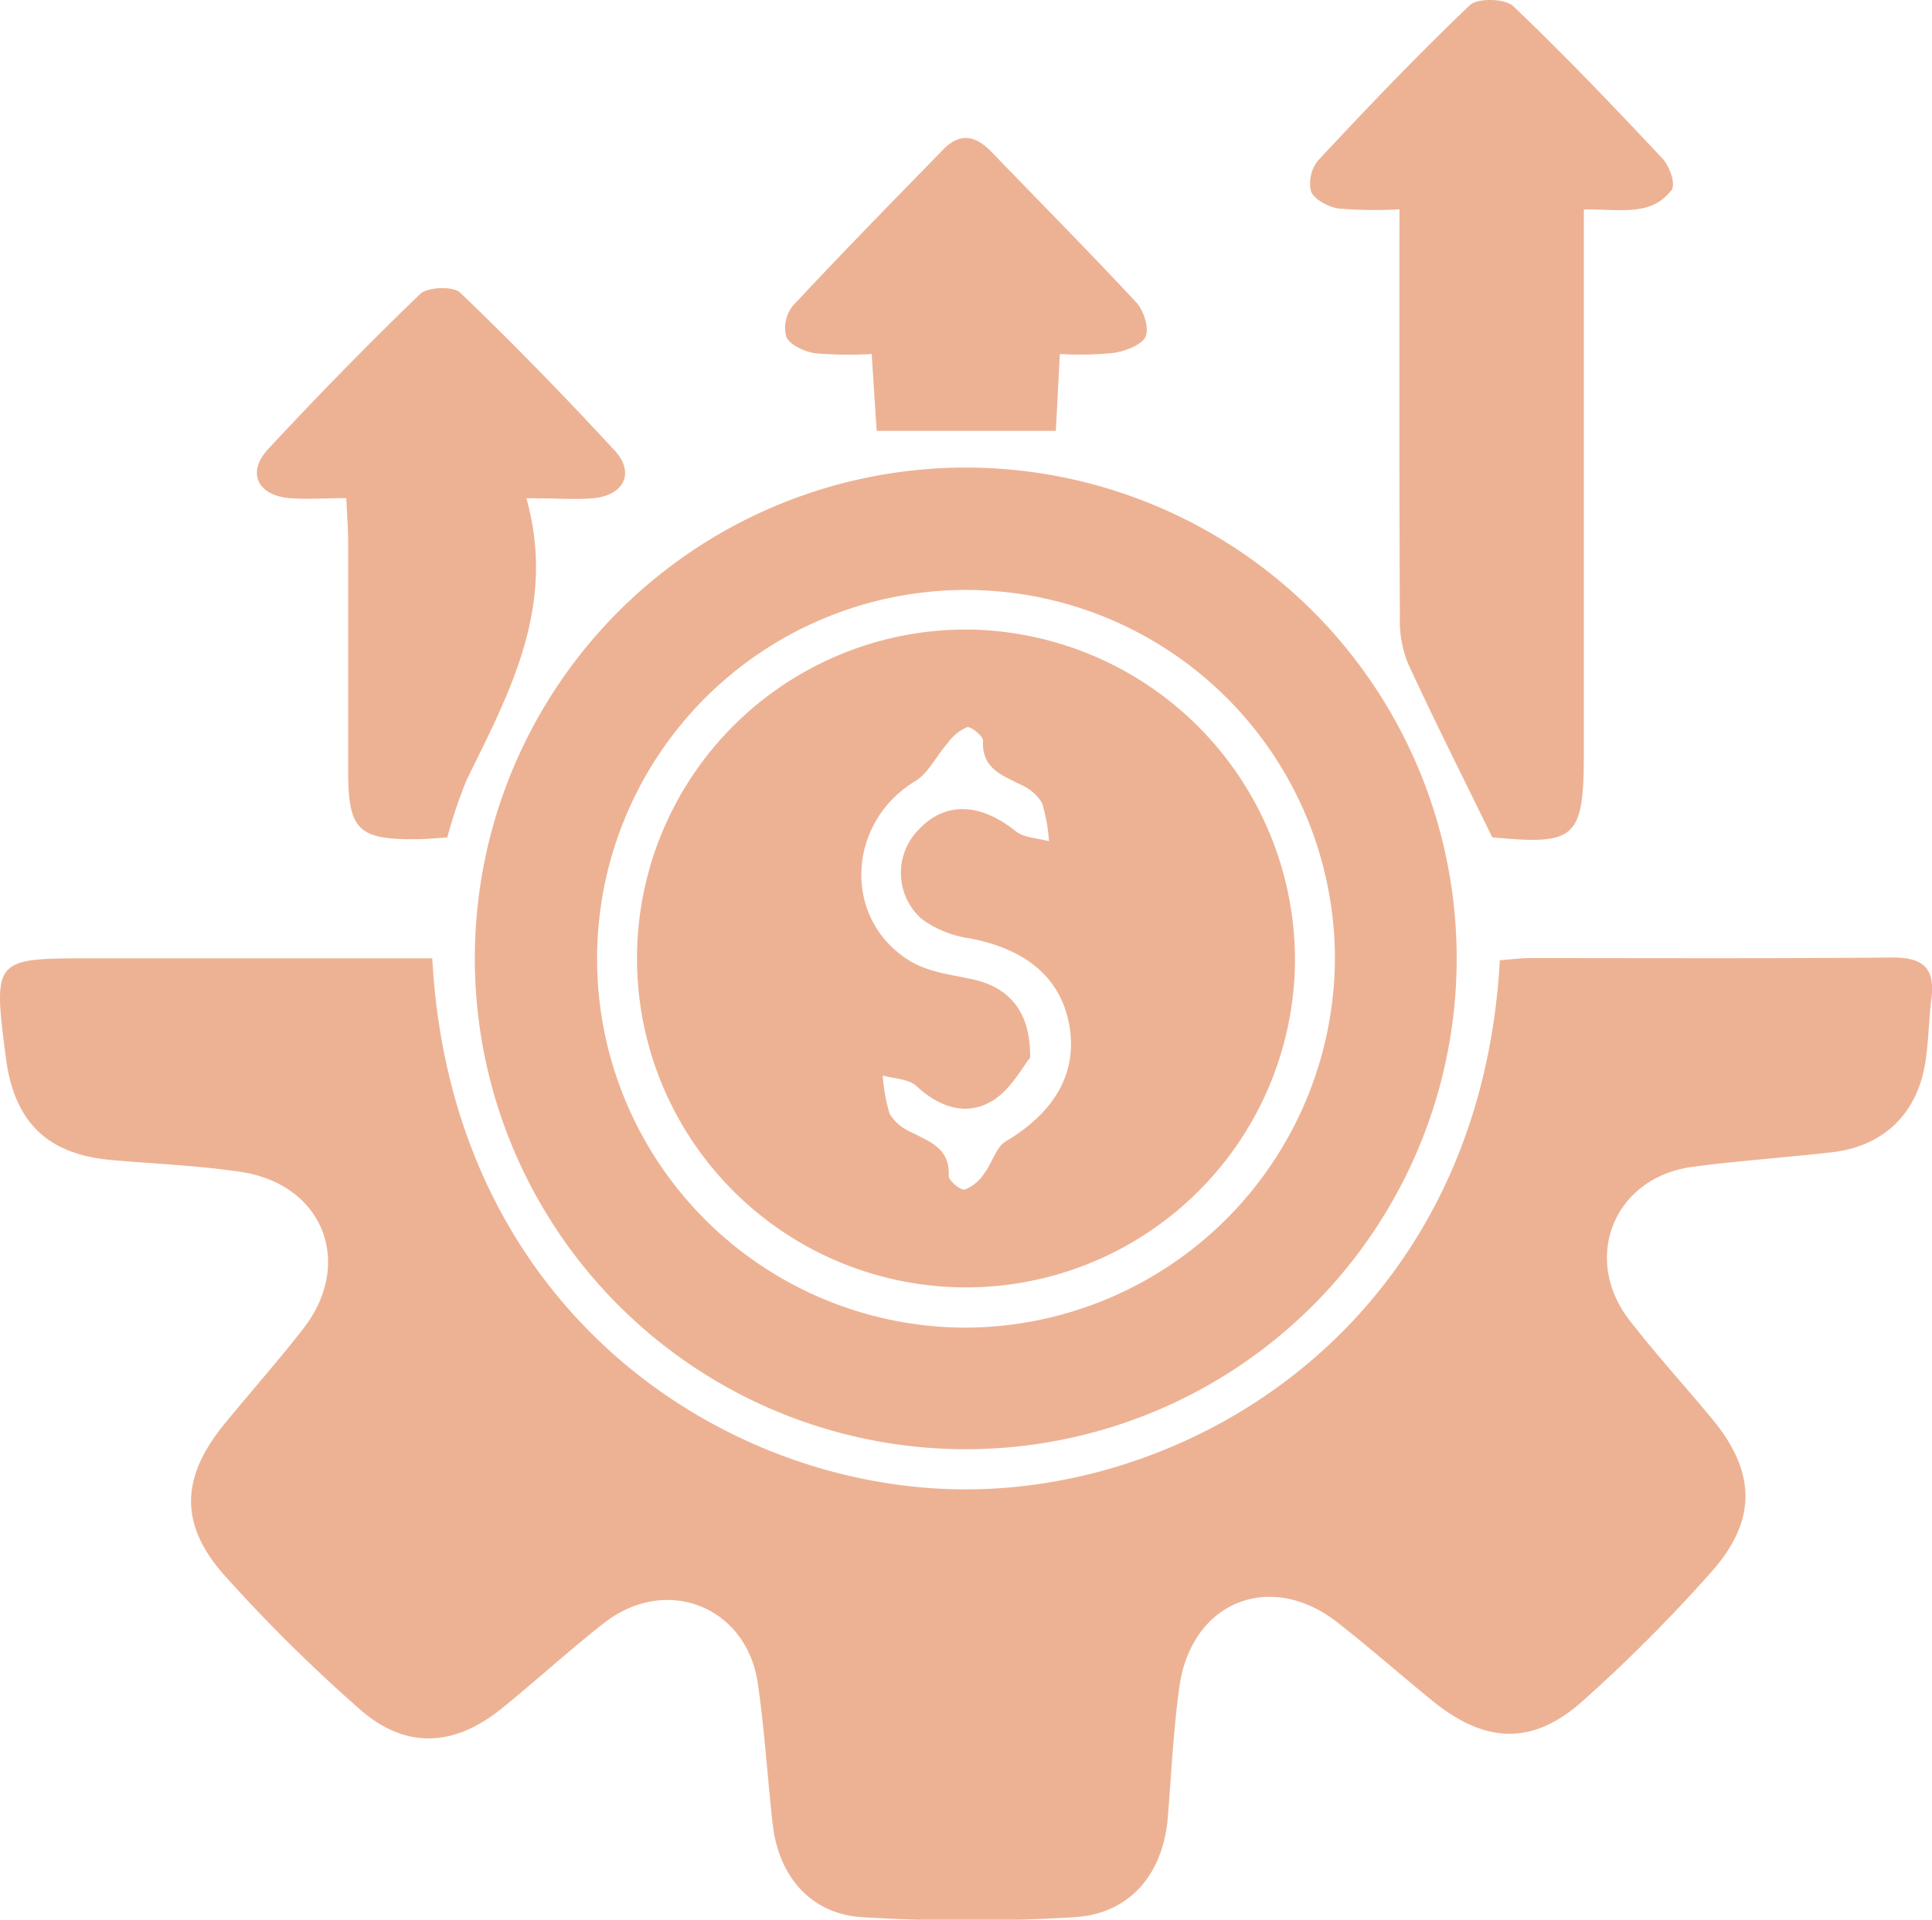
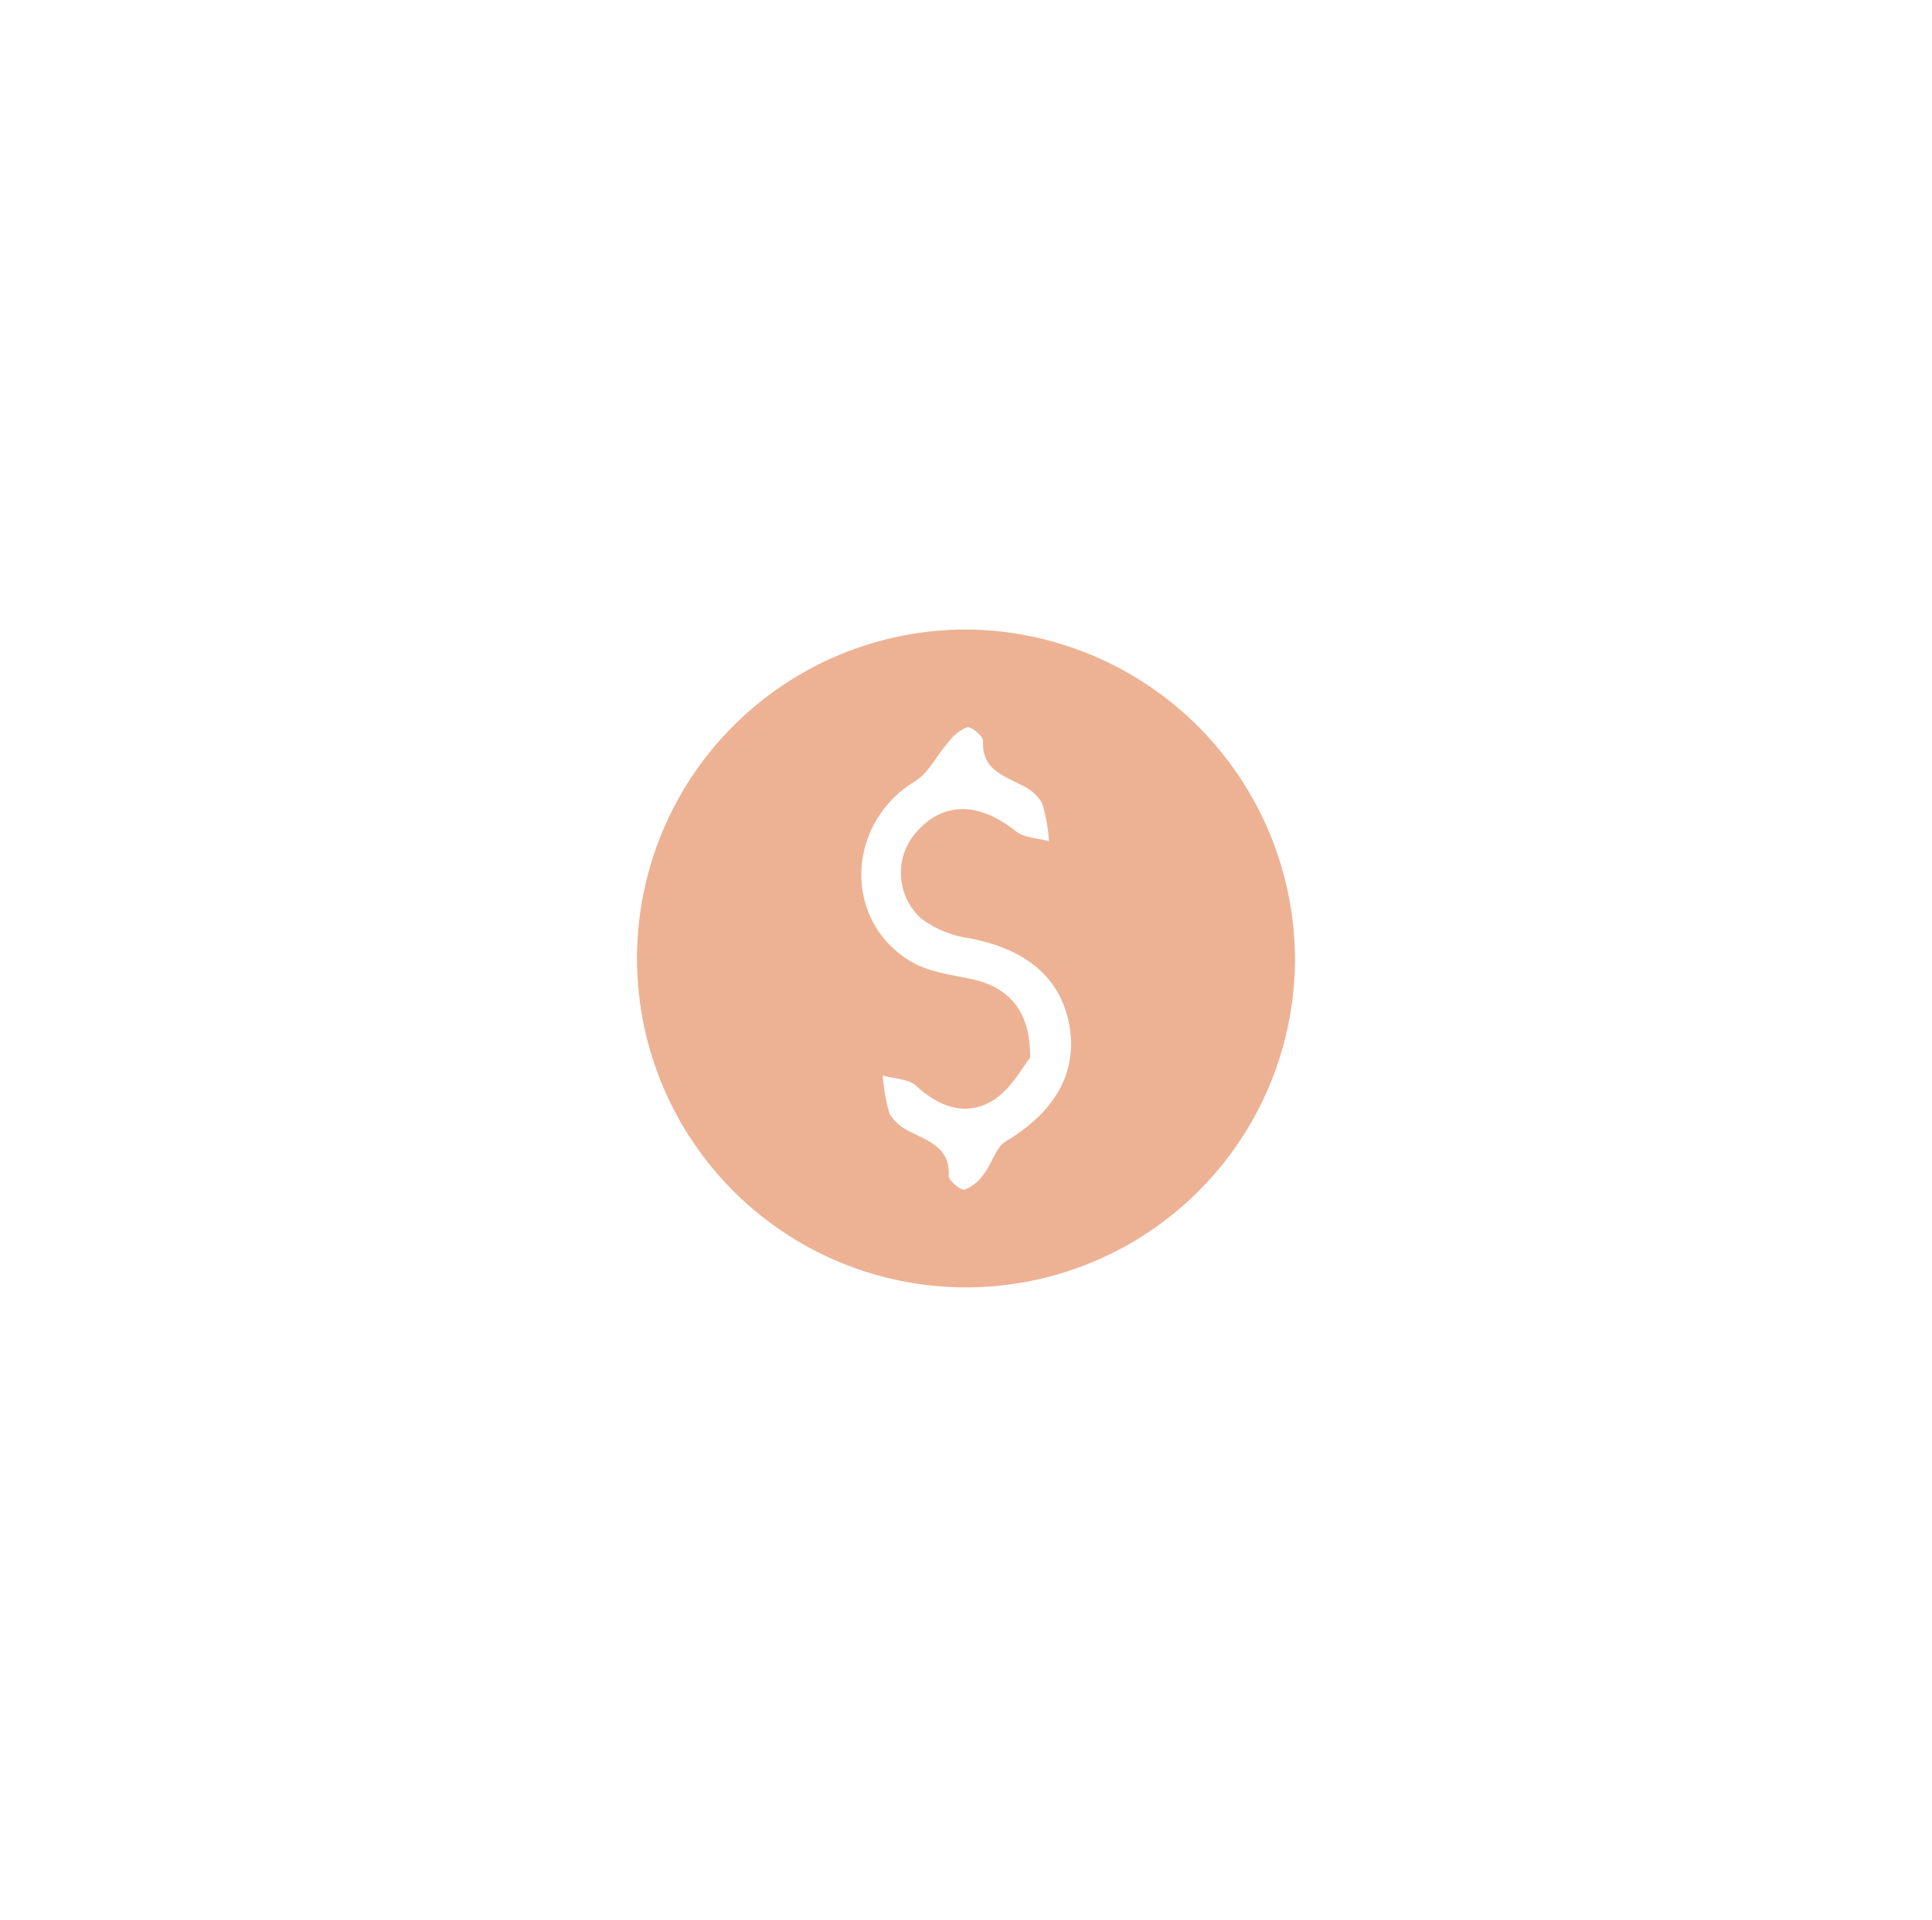
<svg xmlns="http://www.w3.org/2000/svg" viewBox="0 0 240.06 238.58">
  <defs>
    <style>.cls-1{fill:#edb294;}</style>
  </defs>
  <g id="Layer_2" data-name="Layer 2">
    <g id="Layer_1-2" data-name="Layer 1">
-       <path class="cls-1" d="M53.71,119.1c2.38,44,36.46,65.93,66.09,66,29.82.11,64.15-21.84,66.56-65.76,1.25-.09,2.54-.27,3.83-.27,15,0,30,.07,45-.07,3.71,0,5.25,1.28,4.81,5-.33,2.64-.36,5.33-.76,8-1,6.4-5.18,10.46-11.58,11.2-5.79.67-11.62,1.05-17.39,1.82-9.71,1.31-13.8,11.34-7.77,19.1,3.27,4.21,6.87,8.15,10.27,12.26,5.37,6.5,5.59,12.47,0,18.84a192.69,192.69,0,0,1-16.2,16.26c-6.14,5.45-12,5.2-18.46,0-4-3.25-7.88-6.68-11.95-9.86-8.32-6.5-18.13-2.57-19.61,8-.77,5.43-1,10.94-1.46,16.42-.63,6.93-4.74,11.82-11.58,12.23a217.16,217.16,0,0,1-26.39,0c-6.41-.4-10.38-5.12-11.11-11.55-.65-5.79-1-11.62-1.83-17.39-1.34-9.69-11.41-13.67-19.15-7.6-4.33,3.39-8.39,7.12-12.66,10.58-5.93,4.82-12,5.11-17.66.12A197.91,197.91,0,0,1,28,195.91c-5.75-6.39-5.55-12.24-.18-18.85,3.26-4,6.7-7.86,9.87-11.94C44,157,40.18,147.22,30,145.66c-5.26-.8-10.6-1-15.92-1.47C6,143.55,1.78,139.57.73,131.46-.86,119.1-.86,119.1,11.41,119.1Z" />
-       <path class="cls-1" d="M120,180.11a61,61,0,1,1,61-61A61,61,0,0,1,120,180.11Zm45.87-61A45.84,45.84,0,1,0,120,165,46.07,46.07,0,0,0,165.87,119.13Z" />
-       <path class="cls-1" d="M185.42,104.06c-3.73-7.64-7.24-14.58-10.48-21.63a14.17,14.17,0,0,1-1-5.73c-.08-16.62-.05-33.24-.05-50.68a56.06,56.06,0,0,1-7.5-.1c-1.29-.18-3-1.06-3.48-2.1a4.48,4.48,0,0,1,.9-3.91c6.13-6.57,12.33-13.08,18.83-19.27,1-.92,4.38-.83,5.39.13,6.39,6.08,12.47,12.47,18.51,18.9.87.94,1.66,3,1.2,3.89a5.93,5.93,0,0,1-3.85,2.36c-2.07.39-4.26.1-7.09.1V93.58C196.8,104.21,195.81,105.07,185.42,104.06Z" />
-       <path class="cls-1" d="M65.41,61.92c3.76,13.49-2.12,24.16-7.42,35a58.33,58.33,0,0,0-2.41,7.16c-1.25.08-2.39.19-3.54.21-7.53.11-8.77-1.07-8.78-8.48,0-9.48,0-19,0-28.45,0-1.63-.13-3.25-.23-5.45-2.54,0-4.84.17-7.09,0-4-.37-5.29-3.24-2.61-6.11,6.12-6.58,12.38-13,18.86-19.25.95-.91,4.17-1,5-.17,6.6,6.33,13,12.91,19.19,19.62,2.5,2.69,1.21,5.49-2.5,5.9C71.62,62.13,69.28,61.92,65.41,61.92Z" />
-       <path class="cls-1" d="M131.69,44c-.18,3.5-.33,6.44-.5,9.55H108.93L108.31,44a50.89,50.89,0,0,1-7-.09c-1.32-.19-3.08-1-3.59-2a4.35,4.35,0,0,1,.79-3.9c6.12-6.58,12.43-13,18.7-19.44,2.09-2.15,4.07-1.7,6,.32,6,6.23,12.11,12.38,18,18.72.92,1,1.62,3.24,1.12,4.26s-2.57,1.81-4.05,2A42.08,42.08,0,0,1,131.69,44Z" />
      <path class="cls-1" d="M160.91,119.32a40.88,40.88,0,1,1-40.44-41.08A41.12,41.12,0,0,1,160.91,119.32ZM128,131.45c-.94,1.14-2.37,3.92-4.64,5.33-3.29,2-6.63.85-9.53-1.84-1-.88-2.74-.87-4.14-1.27a21.09,21.09,0,0,0,.85,4.75,5.72,5.72,0,0,0,2.6,2.25c2.33,1.21,4.93,2,4.74,5.48,0,.57,1.45,1.81,2,1.69a5.09,5.09,0,0,0,2.41-2c1-1.28,1.45-3.27,2.7-4,6-3.59,8.86-8.4,7.91-14.24-1-6-5.32-9.66-12.52-11a13.14,13.14,0,0,1-5.84-2.38,7.63,7.63,0,0,1-.36-11.14c3.27-3.49,7.61-3.3,12,.2,1,.85,2.76.87,4.16,1.27a21,21,0,0,0-.86-4.75,5.57,5.57,0,0,0-2.6-2.25c-2.33-1.21-4.92-2-4.73-5.48,0-.57-1.45-1.81-2-1.69a5.77,5.77,0,0,0-2.42,2c-1.38,1.55-2.35,3.69-4,4.7-8.57,5.18-9.09,17.25-.61,22.38,2.18,1.32,5,1.67,7.56,2.21C125.28,122.64,128.06,125.56,128,131.45Z" />
    </g>
  </g>
</svg>